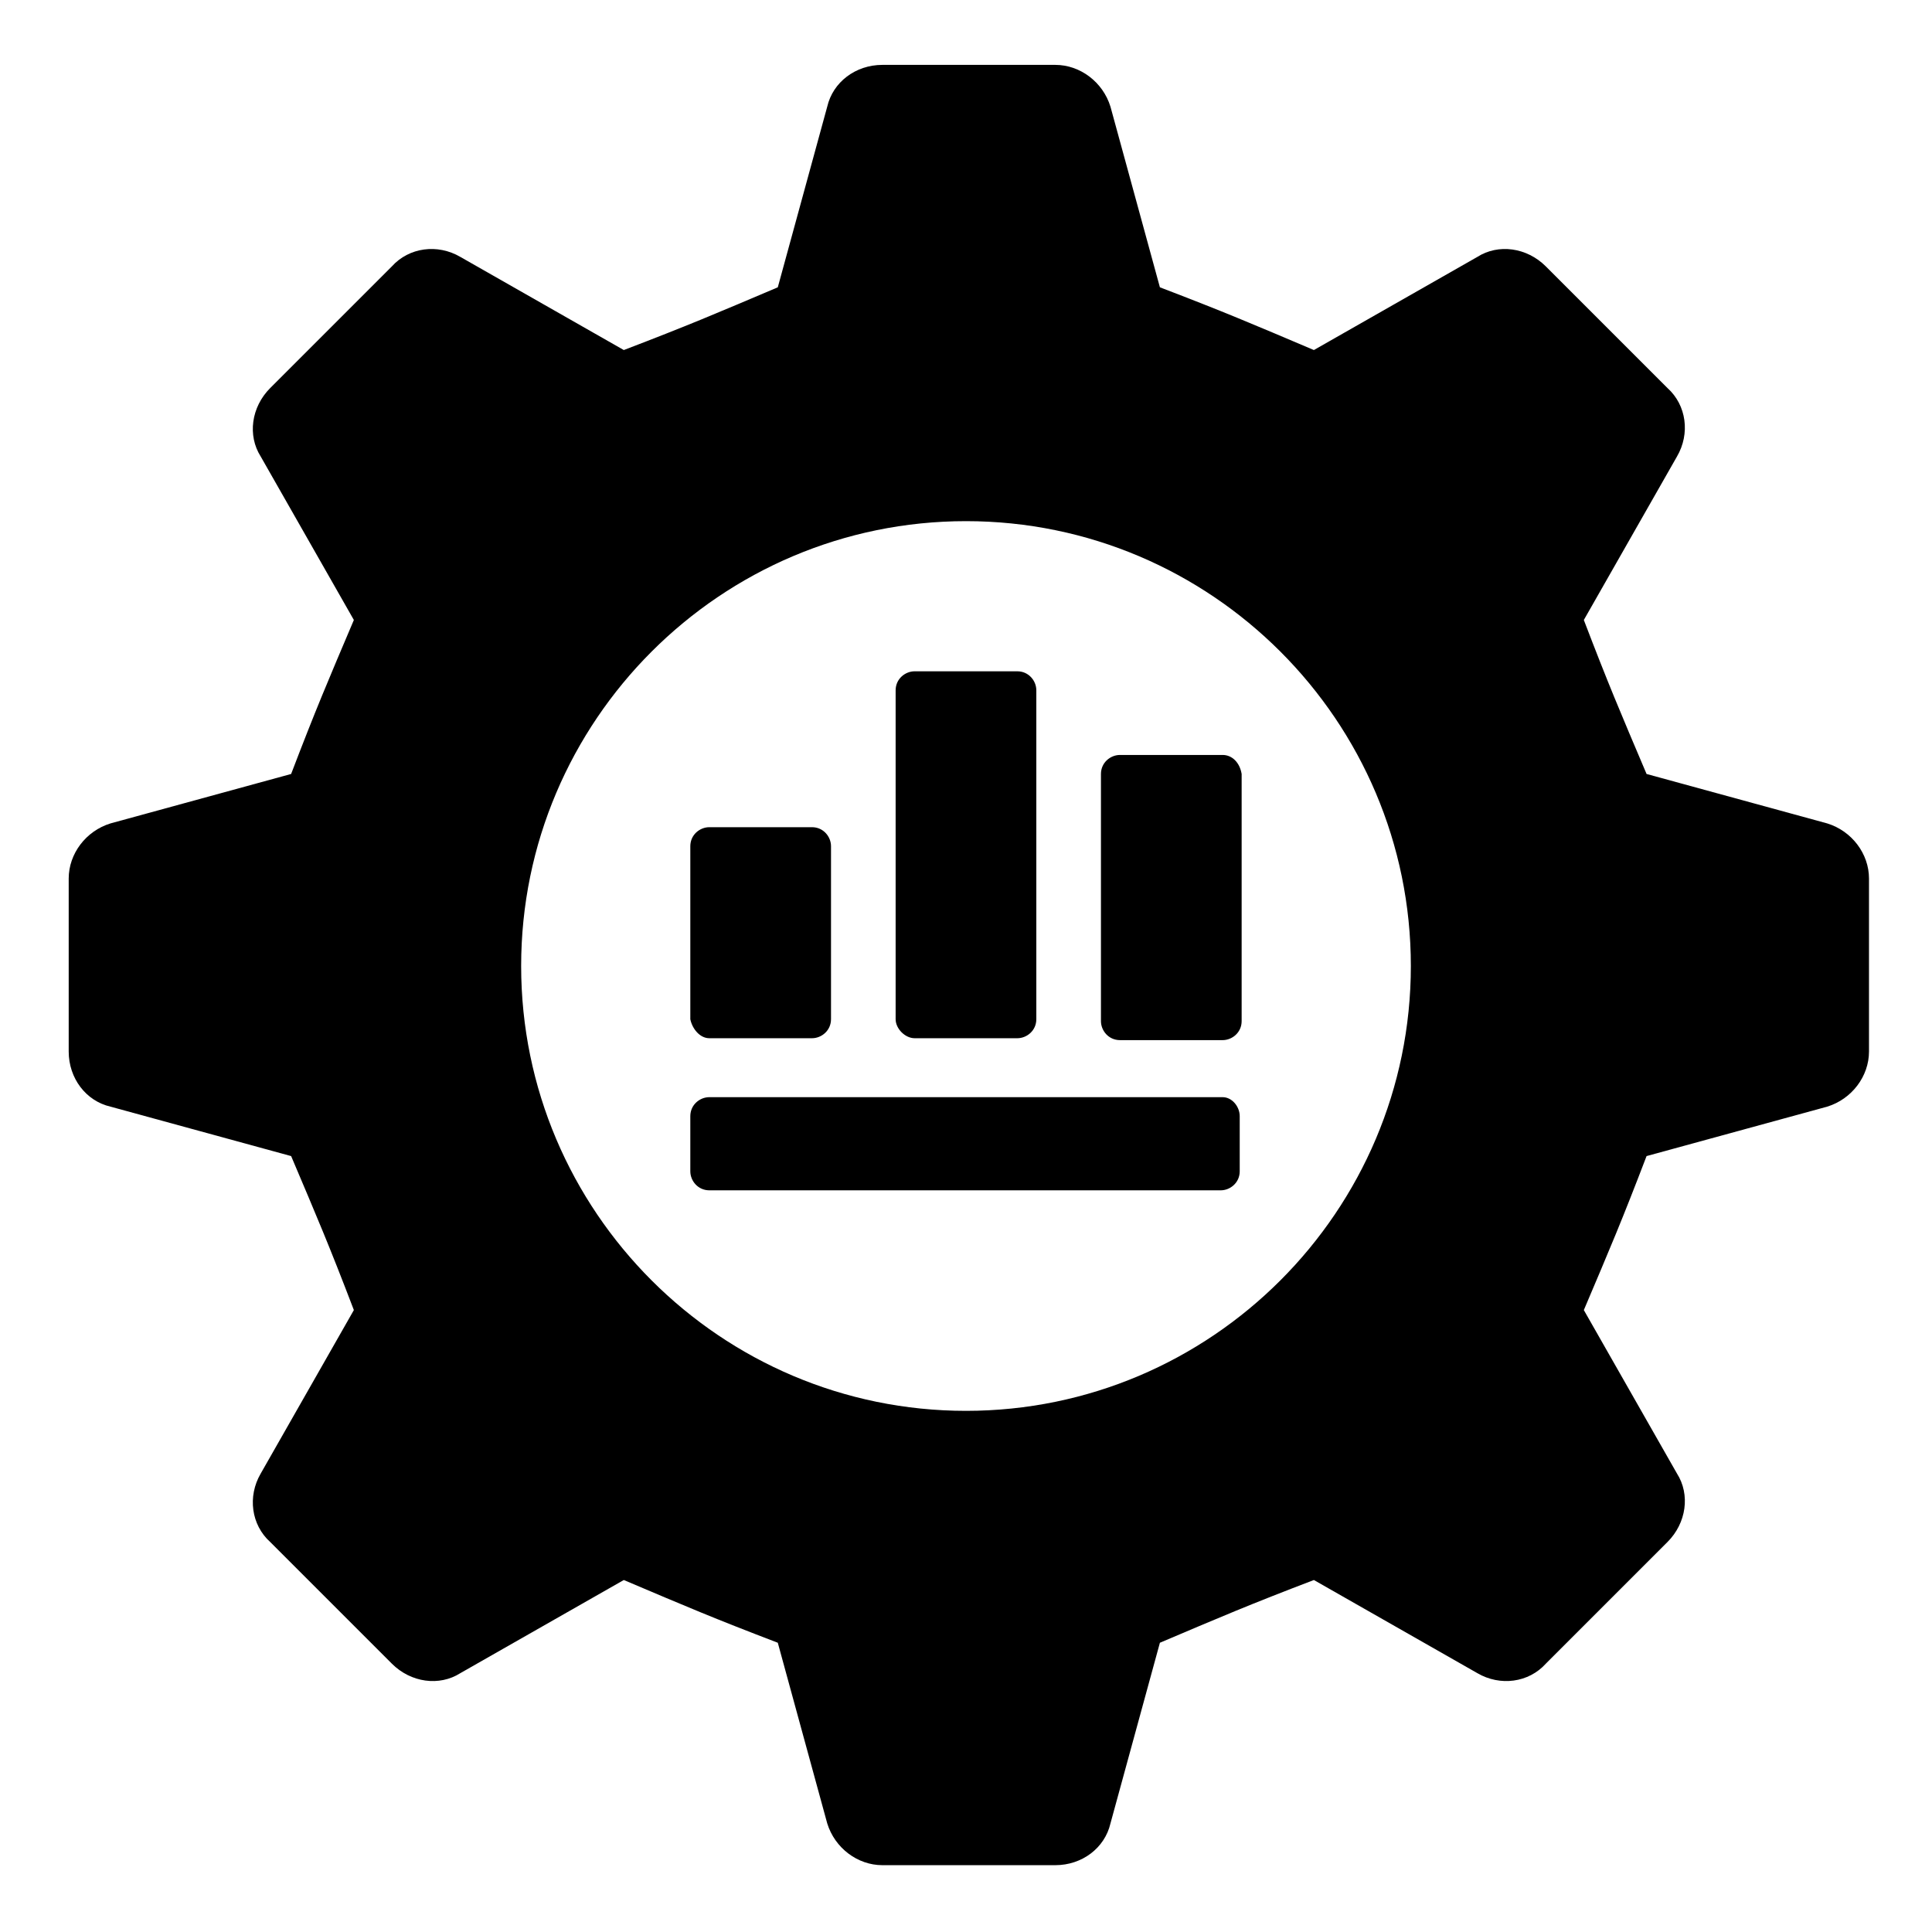
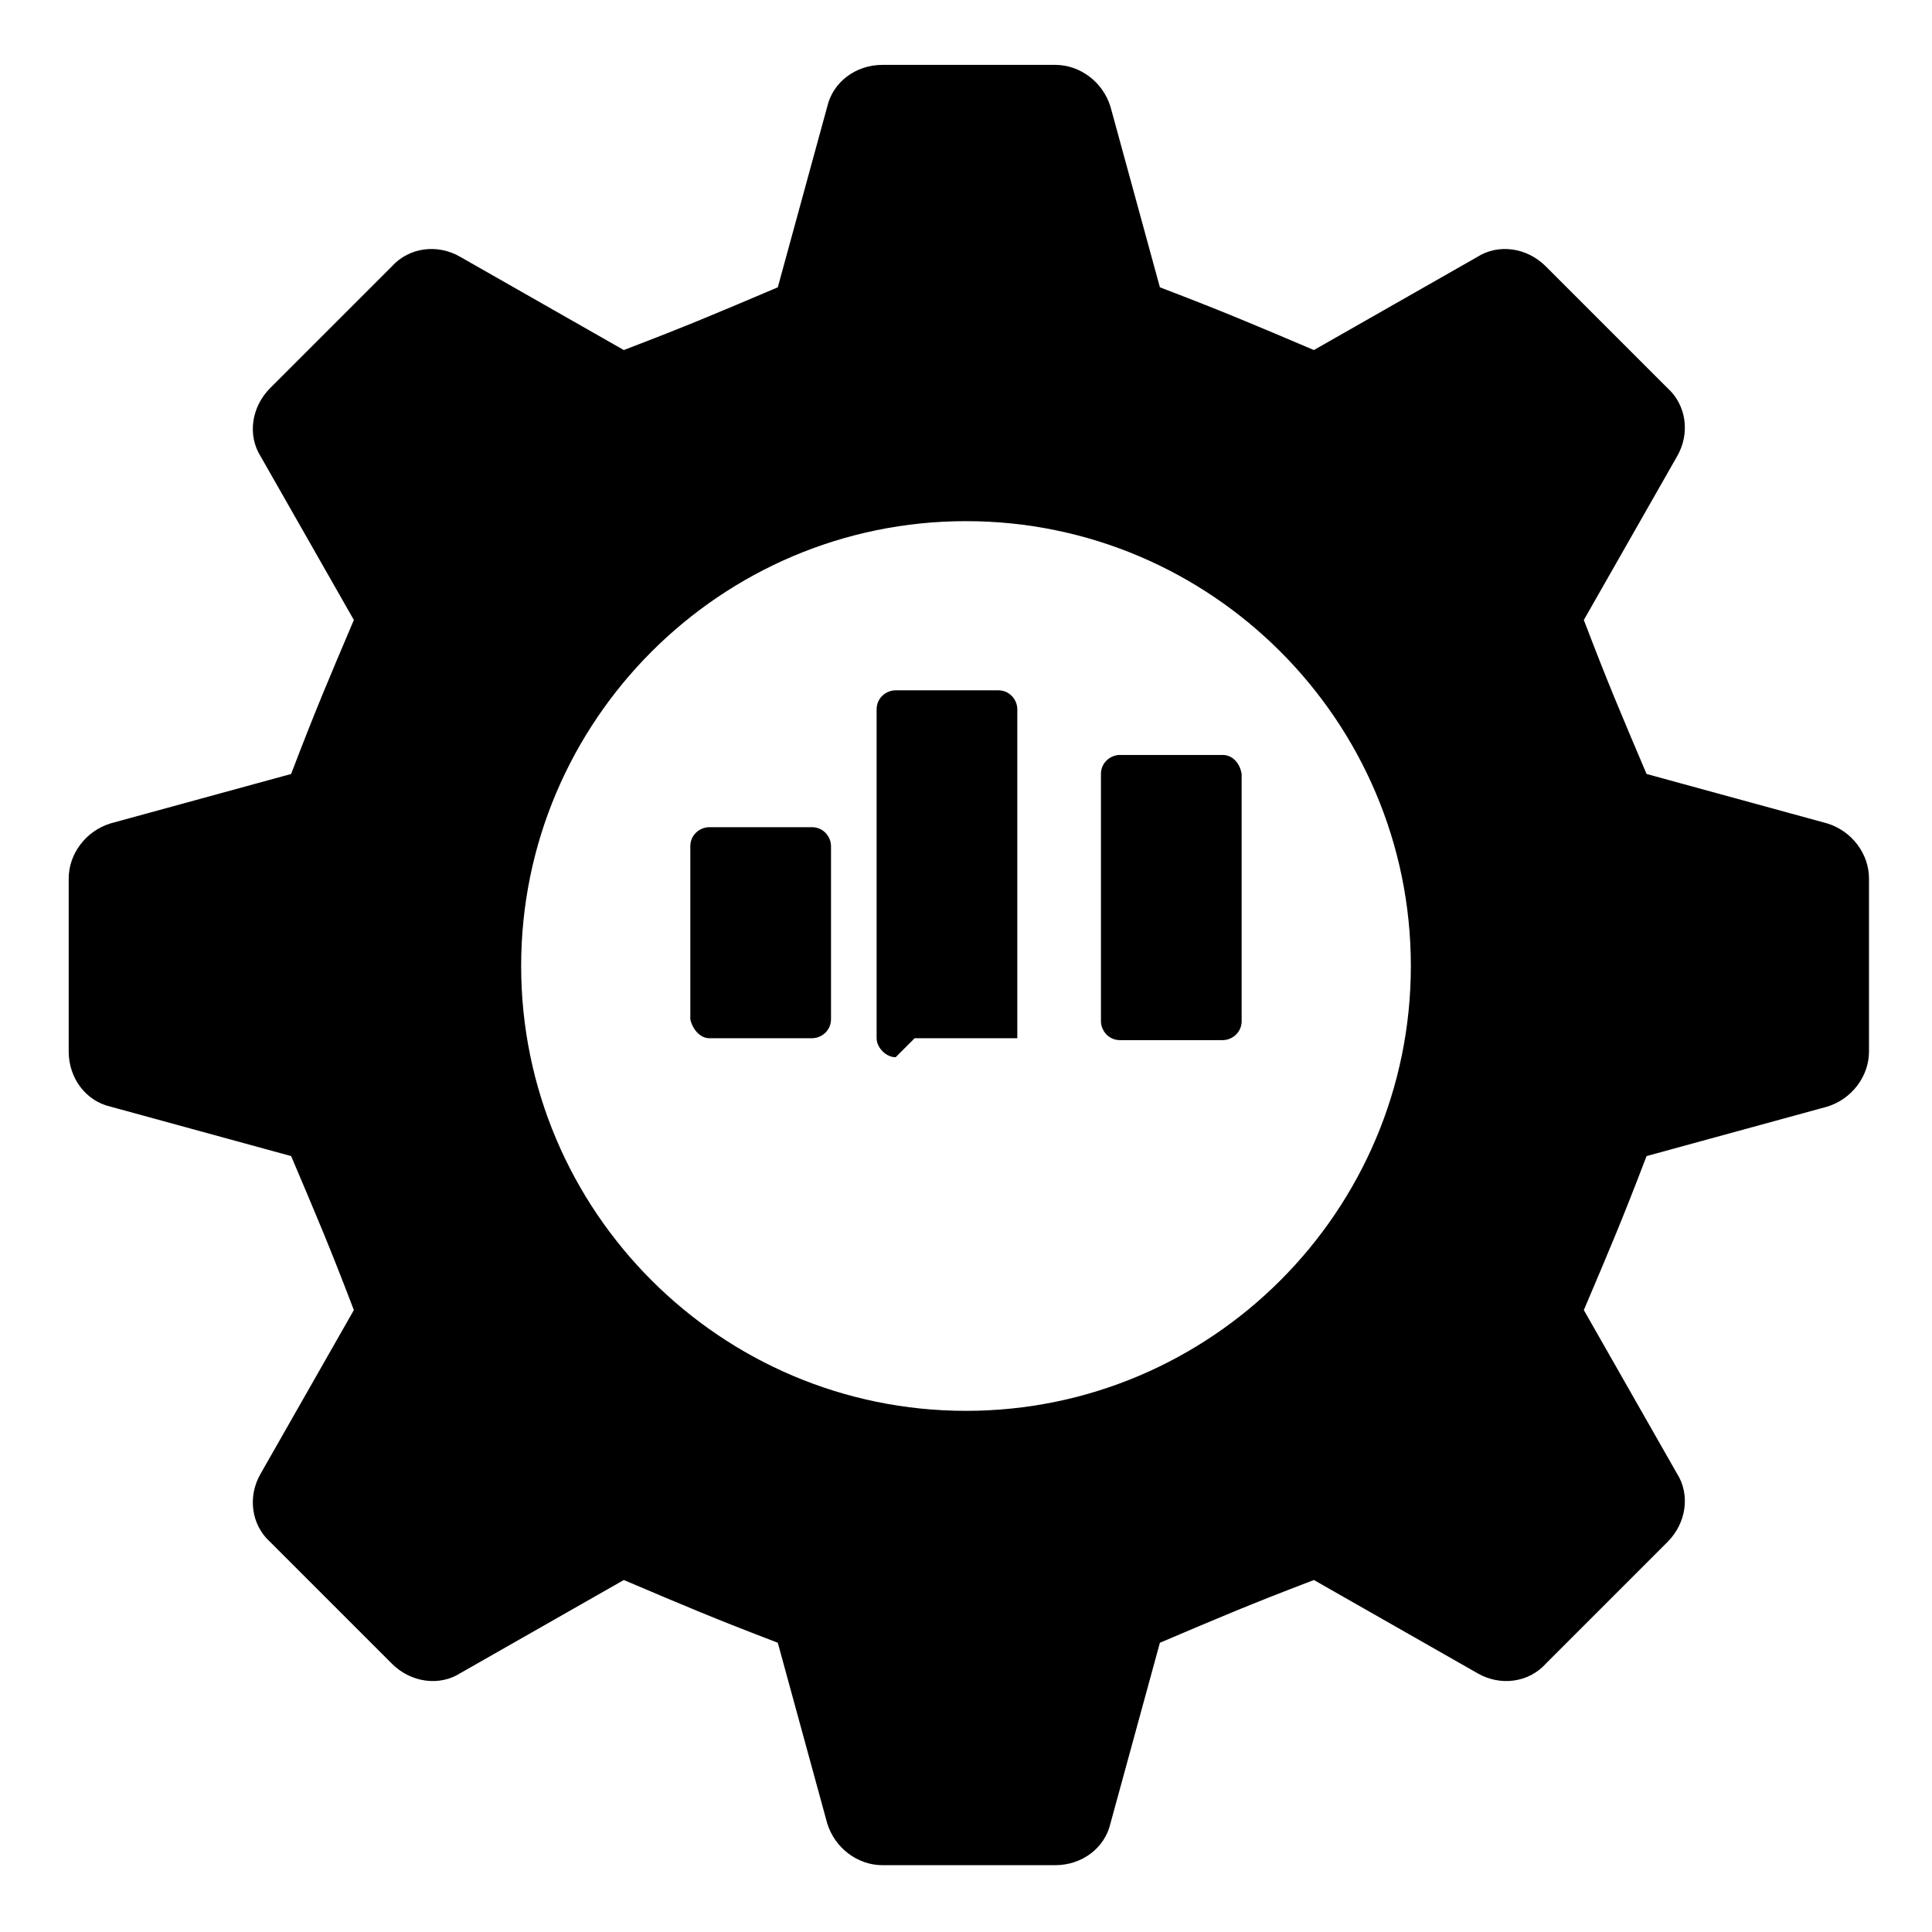
<svg xmlns="http://www.w3.org/2000/svg" fill="#000000" width="800px" height="800px" version="1.1" viewBox="144 144 512 512">
  <g>
    <path d="m331.98 419.14h27.207c2.519 0 5.039-2.016 5.039-5.039v-45.848c0-2.519-2.016-5.039-5.039-5.039h-27.207c-2.519 0-5.039 2.016-5.039 5.039v45.848c0.504 2.519 2.519 5.039 5.039 5.039z" />
-     <path d="m386.39 419.14h27.207c2.519 0 5.039-2.016 5.039-5.039v-87.16c0-2.519-2.016-5.039-5.039-5.039h-27.207c-2.519 0-5.039 2.016-5.039 5.039v87.16c0.004 2.519 2.519 5.039 5.039 5.039z" />
+     <path d="m386.39 419.14h27.207v-87.16c0-2.519-2.016-5.039-5.039-5.039h-27.207c-2.519 0-5.039 2.016-5.039 5.039v87.16c0.004 2.519 2.519 5.039 5.039 5.039z" />
    <path d="m468.01 344.07h-27.207c-2.519 0-5.039 2.016-5.039 5.039v65.496c0 2.519 2.016 5.039 5.039 5.039h27.207c2.519 0 5.039-2.016 5.039-5.039v-65.496c-0.504-3.023-2.519-5.039-5.039-5.039z" />
-     <path d="m468.01 434.76h-136.03c-2.519 0-5.039 2.016-5.039 5.039v14.609c0 2.519 2.016 5.039 5.039 5.039h135.52c2.519 0 5.039-2.016 5.039-5.039v-14.609c0-2.519-2.016-5.039-4.535-5.039z" />
    <path d="m628.22 362.21-47.863-13.098c-7.055-16.625-10.078-23.68-16.625-40.809l24.688-43.328c3.527-6.047 2.519-13.602-2.519-18.137l-32.242-32.242c-5.039-5.039-12.594-6.047-18.137-2.519l-43.328 24.688c-16.625-7.055-23.68-10.078-40.809-16.625l-13.098-47.863c-2.016-6.551-8.062-11.082-14.609-11.082h-45.848c-7.055 0-13.098 4.535-14.609 11.082l-13.098 47.863c-16.625 7.055-23.68 10.078-40.809 16.625l-43.328-24.688c-6.047-3.527-13.602-2.519-18.137 2.519l-32.242 32.242c-5.039 5.039-6.047 12.594-2.519 18.137l24.688 43.328c-7.055 16.625-10.078 23.68-16.625 40.809l-47.863 13.098c-6.551 2.016-11.082 8.062-11.082 14.609v45.848c0 7.055 4.535 13.098 11.082 14.609l47.863 13.098c7.055 16.625 10.078 23.68 16.625 40.809l-24.688 43.328c-3.527 6.047-2.519 13.602 2.519 18.137l32.242 32.242c5.039 5.039 12.594 6.047 18.137 2.519l43.328-24.688c16.625 7.055 23.68 10.078 40.809 16.625l13.098 47.863c2.016 6.551 8.062 11.082 14.609 11.082h45.848c7.055 0 13.098-4.535 14.609-11.082l13.098-47.863c16.625-7.055 23.68-10.078 40.809-16.625l43.328 24.688c6.047 3.527 13.602 2.519 18.137-2.519l32.242-32.242c5.039-5.039 6.047-12.594 2.519-18.137l-24.688-43.328c7.055-16.625 10.078-23.68 16.625-40.809l47.863-13.098c6.551-2.016 11.082-8.062 11.082-14.609v-45.848c0.004-6.547-4.531-12.594-11.082-14.609zm-228.22 155.68c-64.992 0-117.89-52.898-117.89-117.89s52.898-117.89 117.89-117.89 117.89 52.898 117.89 117.89c0 64.988-52.902 117.89-117.89 117.89z" />
  </g>
</svg>